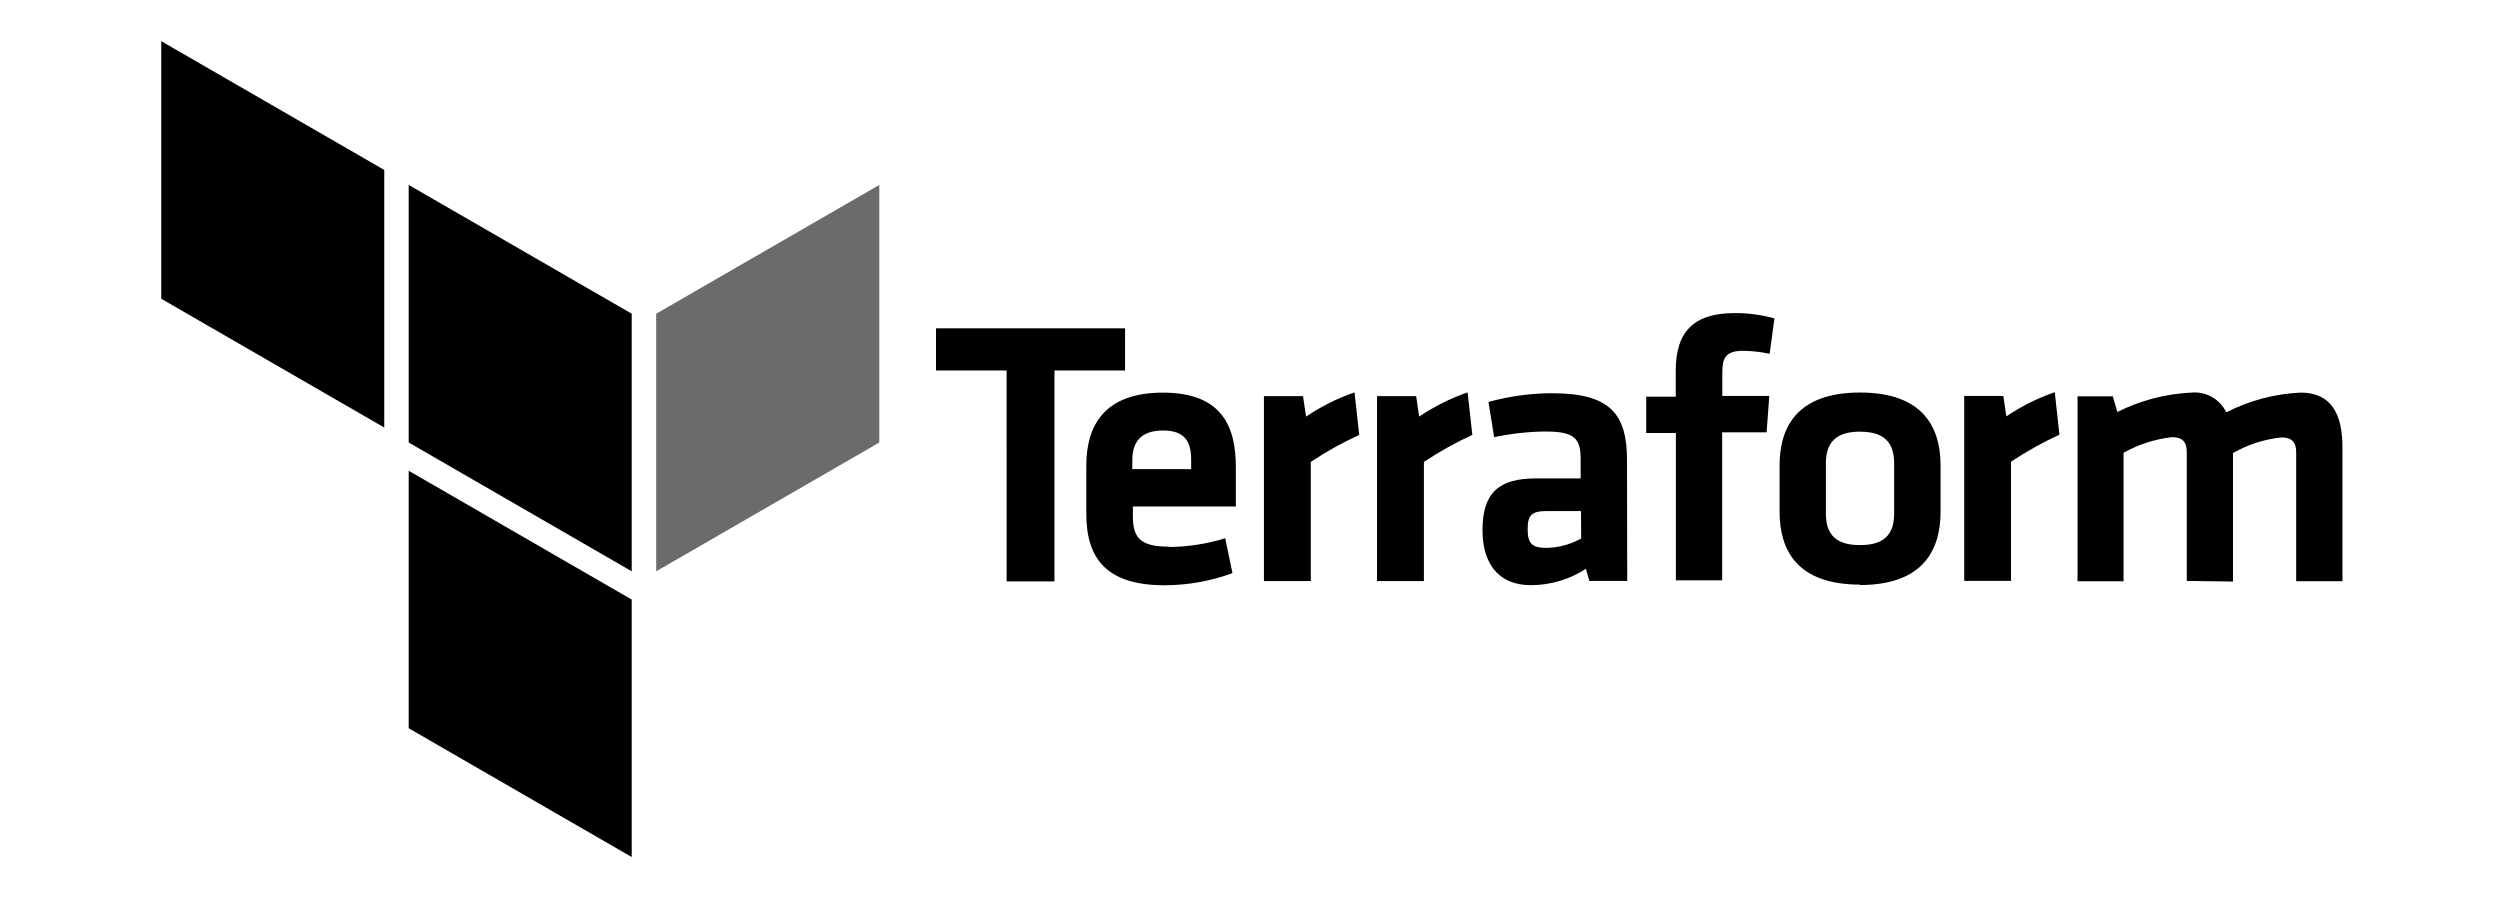
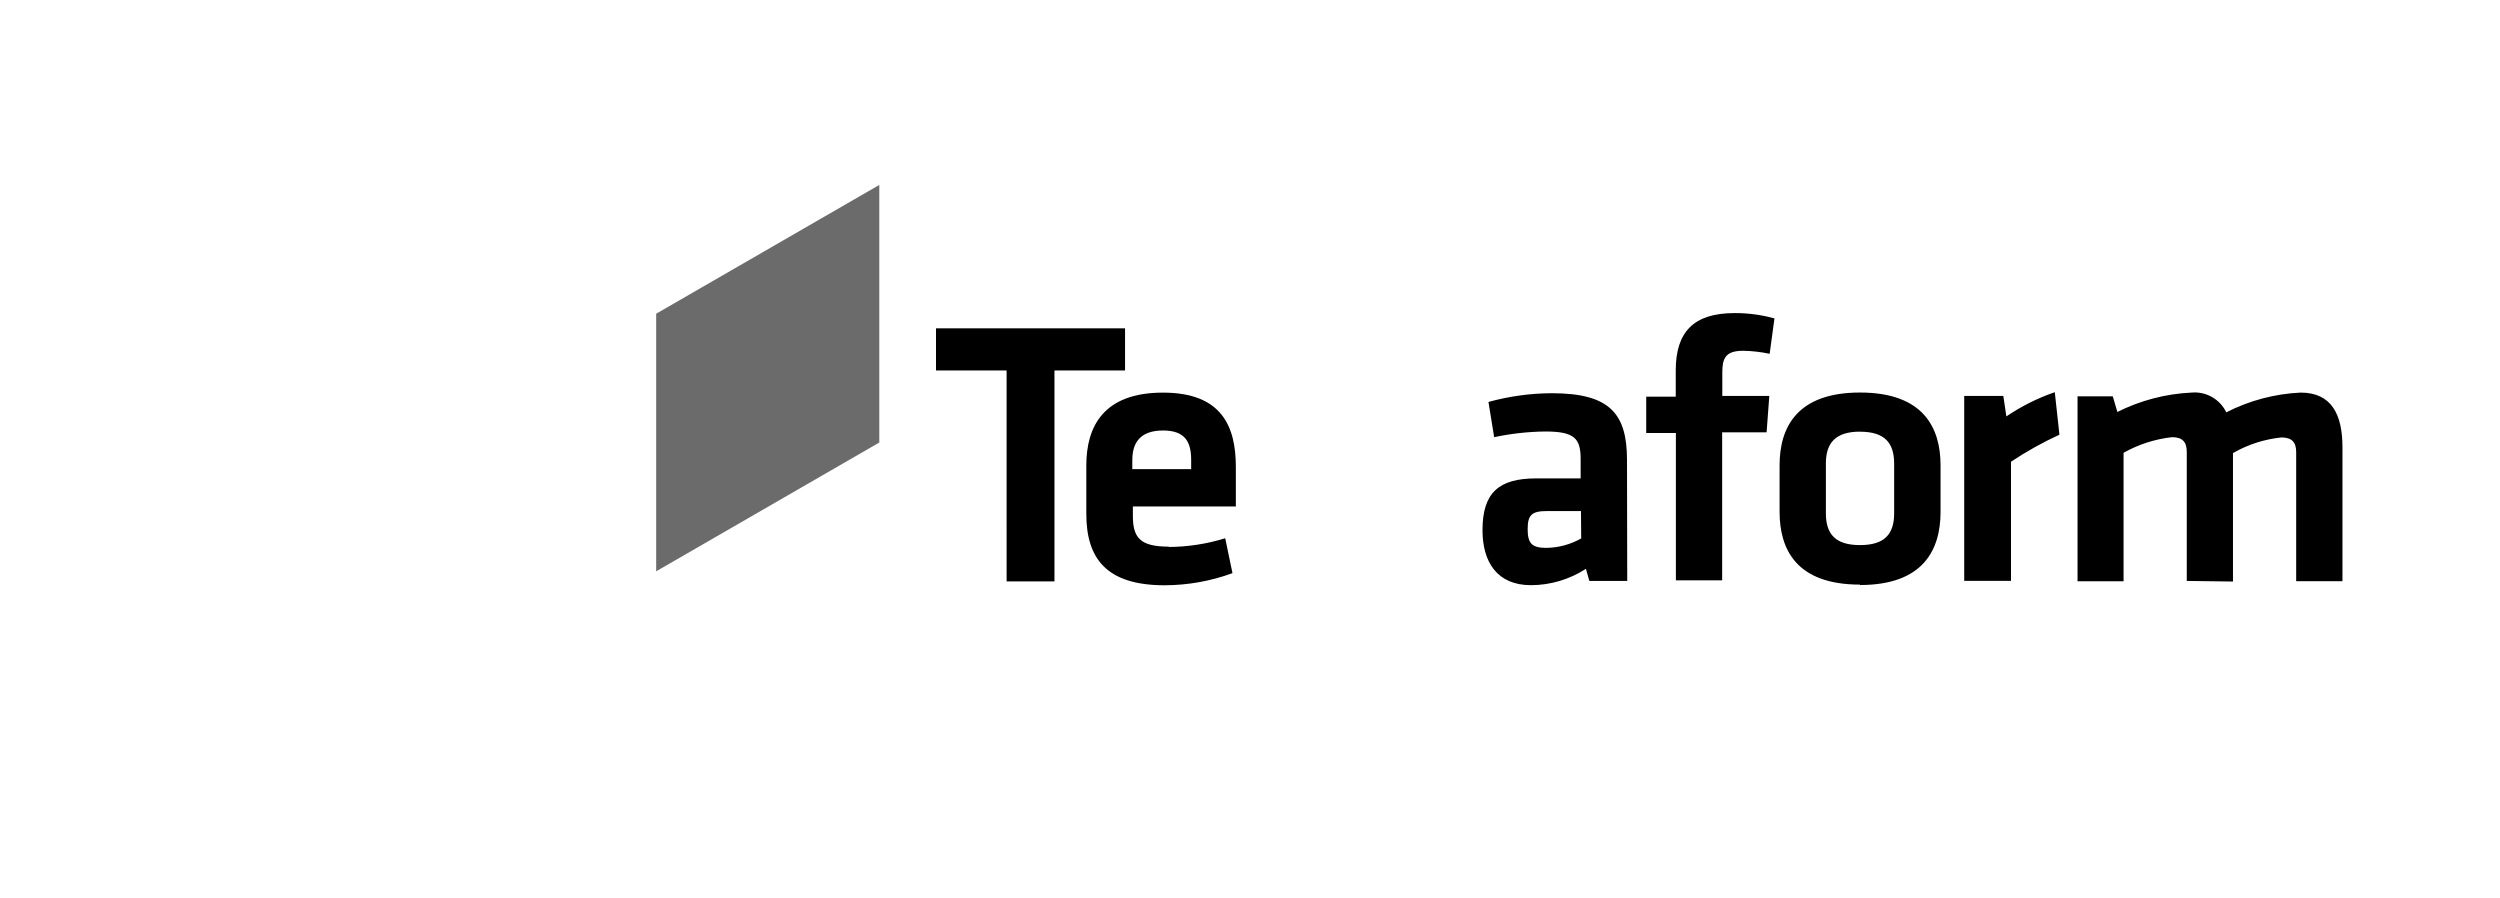
<svg xmlns="http://www.w3.org/2000/svg" width="167" height="60" viewBox="0 0 167 60" fill="none">
  <path d="M67.241 24.748H62.525V21.932H75.154V24.748H70.438V38.838H67.242L67.241 24.748ZM78.065 36.538C79.346 36.531 80.619 36.335 81.844 35.955L82.33 38.286C80.876 38.819 79.34 39.093 77.792 39.096C73.908 39.096 72.566 37.302 72.566 34.331V31.095C72.566 28.482 73.719 26.227 77.687 26.227C81.655 26.227 82.554 28.533 82.554 31.195V33.834H75.676V34.465C75.676 35.946 76.188 36.515 78.079 36.515L78.065 36.538ZM75.637 31.337H79.57V30.73C79.57 29.577 79.214 28.757 77.693 28.757C76.173 28.757 75.639 29.567 75.639 30.73L75.637 31.337Z" fill="black" />
-   <path d="M90.797 29.049C89.673 29.567 88.591 30.17 87.561 30.855V38.817H84.43V26.462H87.043L87.246 27.829C88.249 27.15 89.337 26.606 90.481 26.211L90.797 29.049Z" fill="black" />
-   <path d="M98.352 29.049C97.229 29.567 96.146 30.17 95.117 30.855V38.817H91.986V26.462H94.599L94.801 27.829C95.805 27.15 96.892 26.606 98.037 26.211L98.352 29.049Z" fill="black" />
  <path d="M108.699 38.806H106.167L105.94 37.997C104.846 38.707 103.571 39.087 102.267 39.09C100.01 39.09 99.031 37.545 99.031 35.416C99.031 32.908 100.124 31.957 102.618 31.957H105.587V30.676C105.587 29.309 105.206 28.824 103.232 28.824C102.082 28.836 100.935 28.964 99.81 29.204L99.429 26.85C100.808 26.469 102.23 26.273 103.66 26.267C107.544 26.267 108.684 27.634 108.684 30.734L108.699 38.806ZM105.609 34.139H103.329C102.304 34.139 102.048 34.414 102.048 35.352C102.048 36.289 102.323 36.598 103.294 36.598C104.111 36.587 104.913 36.37 105.624 35.967L105.609 34.139ZM118.213 23.635C117.63 23.51 117.037 23.442 116.441 23.432C115.228 23.432 115.05 23.966 115.05 24.905V26.45H118.189L118.009 28.878H115.04V38.764H111.949V28.924H109.968V26.496H111.94V24.741C111.94 22.177 113.129 20.914 115.873 20.914C116.772 20.91 117.668 21.03 118.534 21.27L118.213 23.635ZM124.249 39.052C120.018 39.052 118.876 36.721 118.876 34.185V31.089C118.876 28.556 120.029 26.221 124.249 26.221C128.468 26.221 129.629 28.552 129.629 31.089V34.212C129.621 36.727 128.48 39.079 124.249 39.079V39.052ZM124.249 28.834C122.631 28.834 121.969 29.571 121.969 30.961V34.286C121.969 35.677 122.6 36.412 124.249 36.412C125.897 36.412 126.529 35.676 126.529 34.286V30.973C126.529 29.573 125.888 28.838 124.249 28.838V28.834ZM137.57 29.037C136.447 29.554 135.365 30.158 134.335 30.843V38.804H131.209V26.449H133.822L134.025 27.816C135.028 27.137 136.116 26.593 137.26 26.198L137.57 29.037ZM146.076 38.806V30.189C146.076 29.534 145.8 29.203 145.089 29.203C143.952 29.331 142.85 29.685 141.854 30.247V38.83H138.78V26.475H141.134L141.441 27.519C142.981 26.747 144.665 26.307 146.386 26.225C146.862 26.181 147.341 26.283 147.758 26.519C148.174 26.755 148.508 27.113 148.716 27.544C150.258 26.755 151.953 26.306 153.683 26.225C155.738 26.225 156.476 27.672 156.476 29.876V38.824H153.385V30.207C153.385 29.552 153.109 29.221 152.398 29.221C151.259 29.339 150.156 29.694 149.163 30.265V38.847L146.076 38.806Z" fill="black" />
-   <path fill-rule="evenodd" clip-rule="evenodd" d="M42.198 40.05L27.301 31.447V48.647L42.198 57.25V40.05ZM42.198 20.956V38.163L27.301 29.56V12.353L42.198 20.956Z" fill="black" />
  <path fill-rule="evenodd" clip-rule="evenodd" d="M43.833 38.163L58.737 29.56V12.353L43.833 20.956V38.163Z" fill="#6B6B6B" />
-   <path fill-rule="evenodd" clip-rule="evenodd" d="M10.771 19.957L25.669 28.56V11.353L10.771 2.75V19.957Z" fill="black" />
</svg>